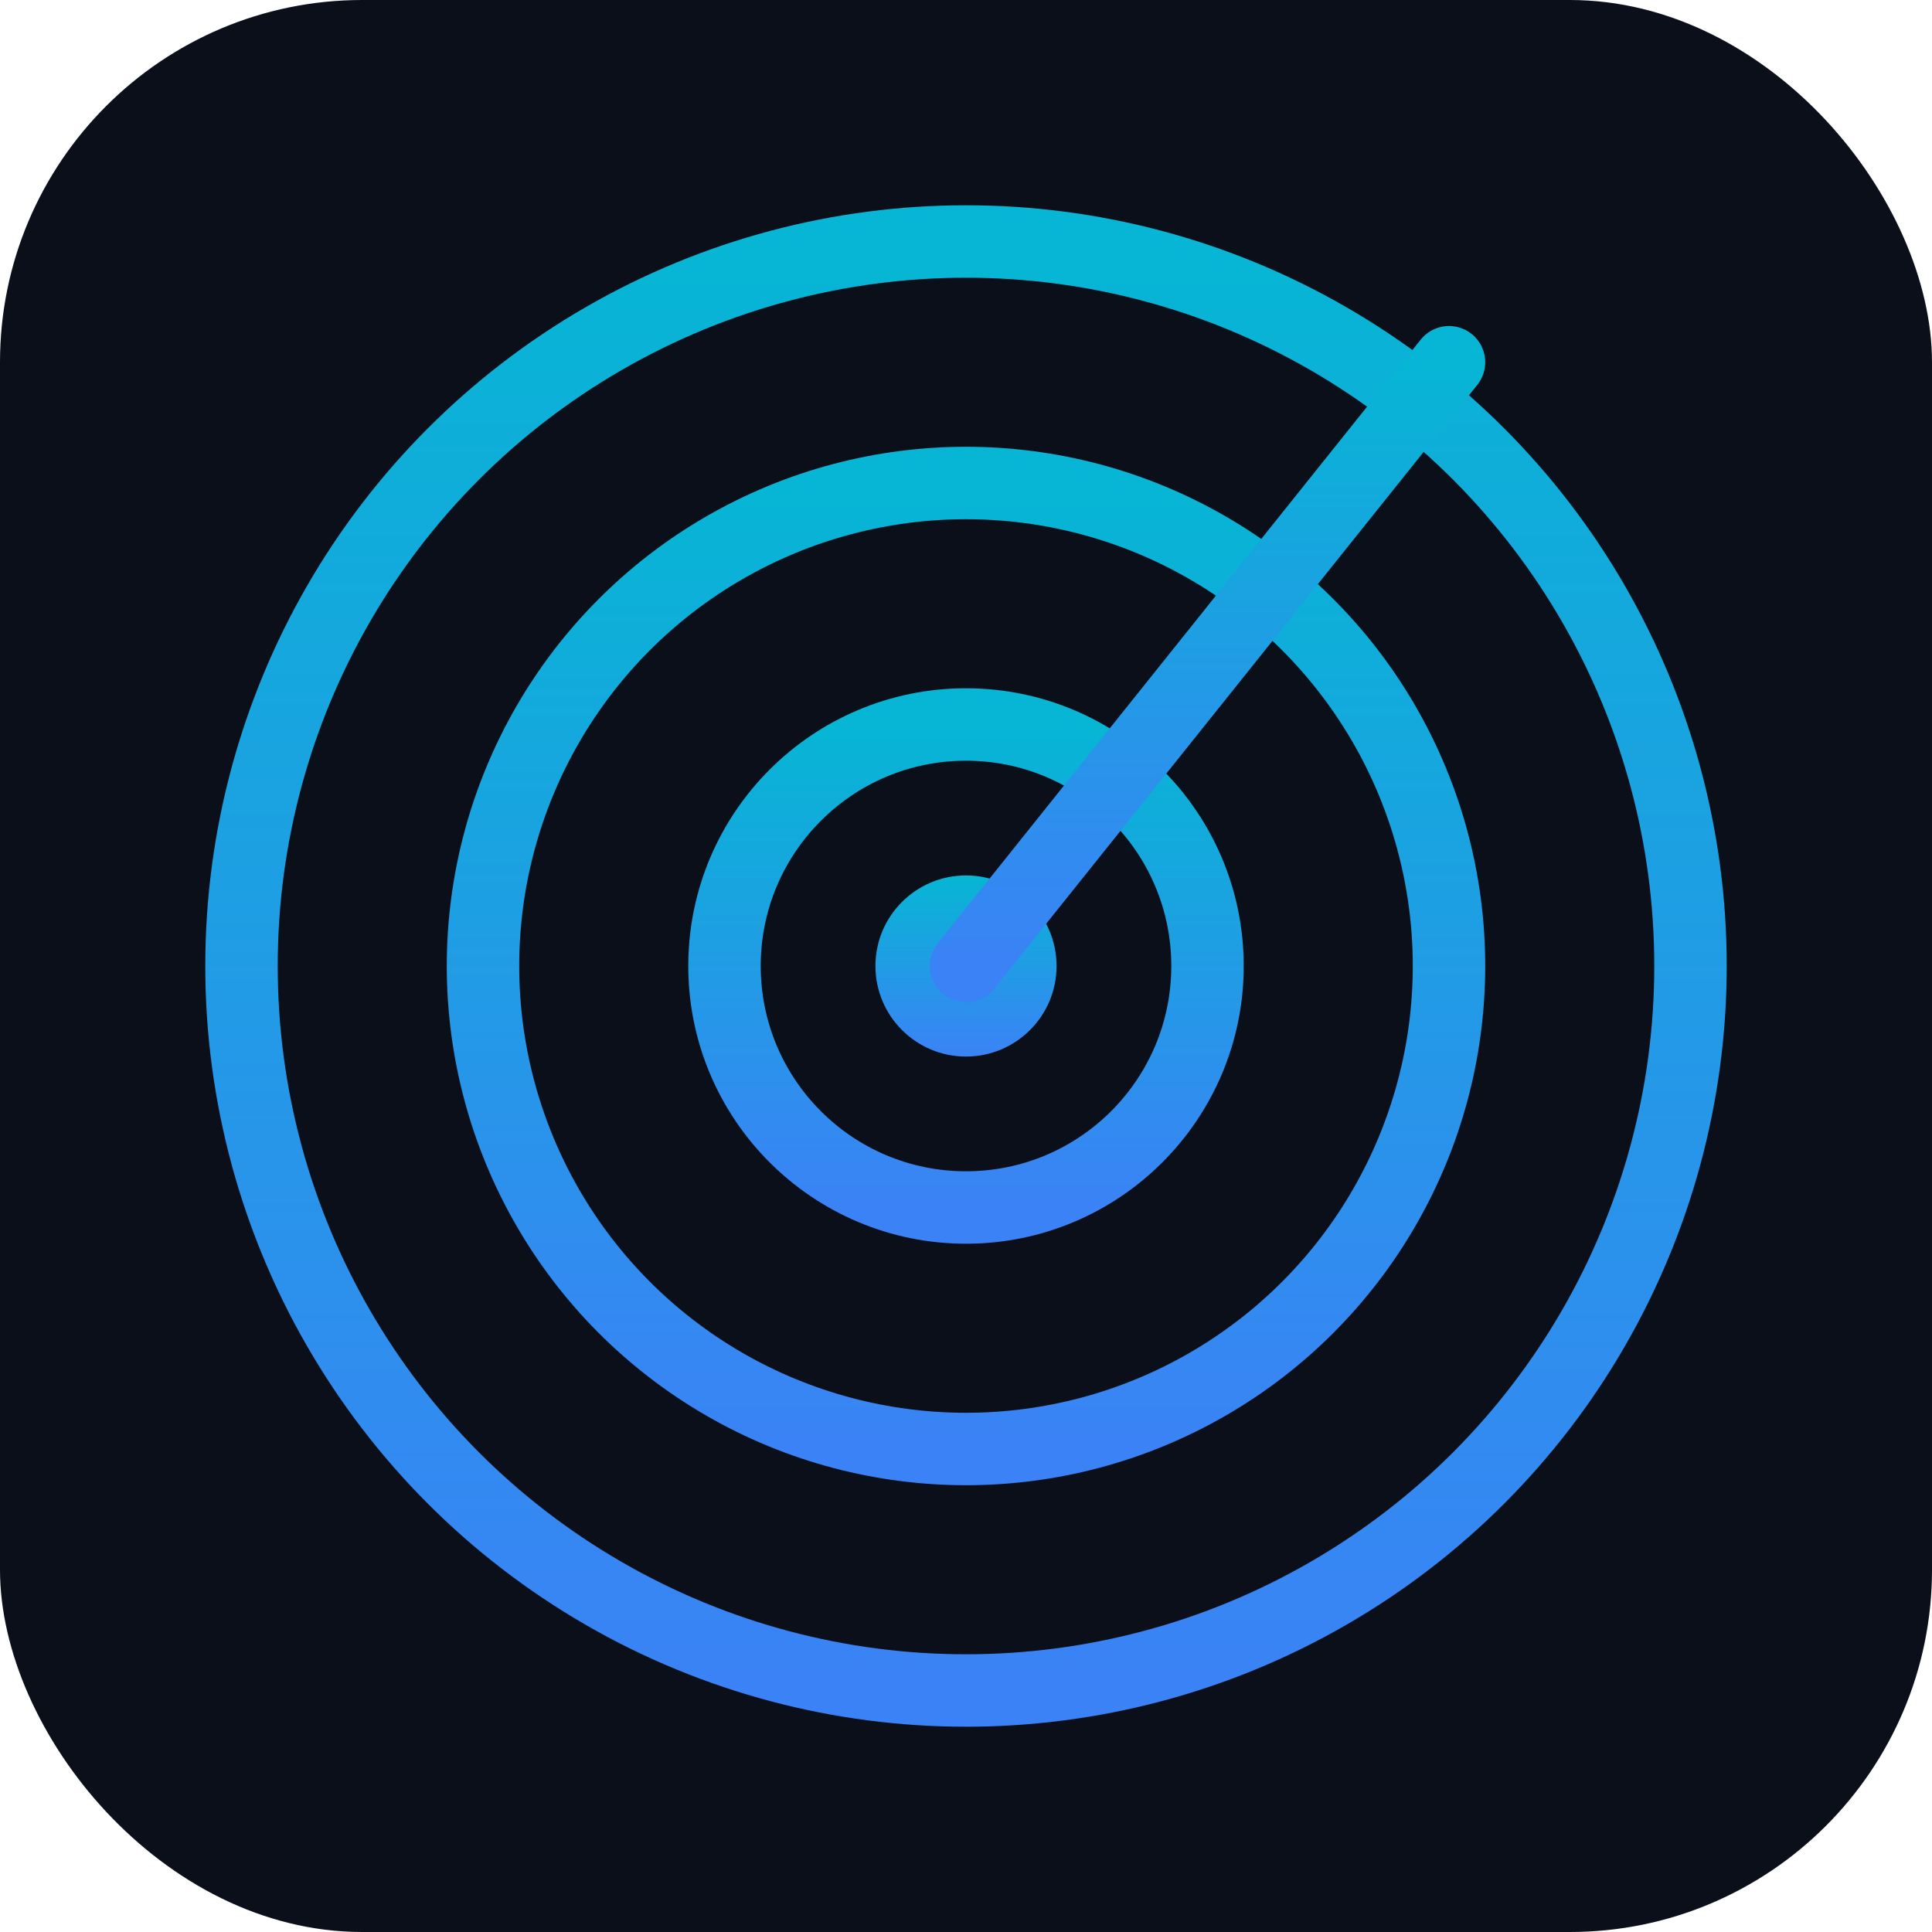
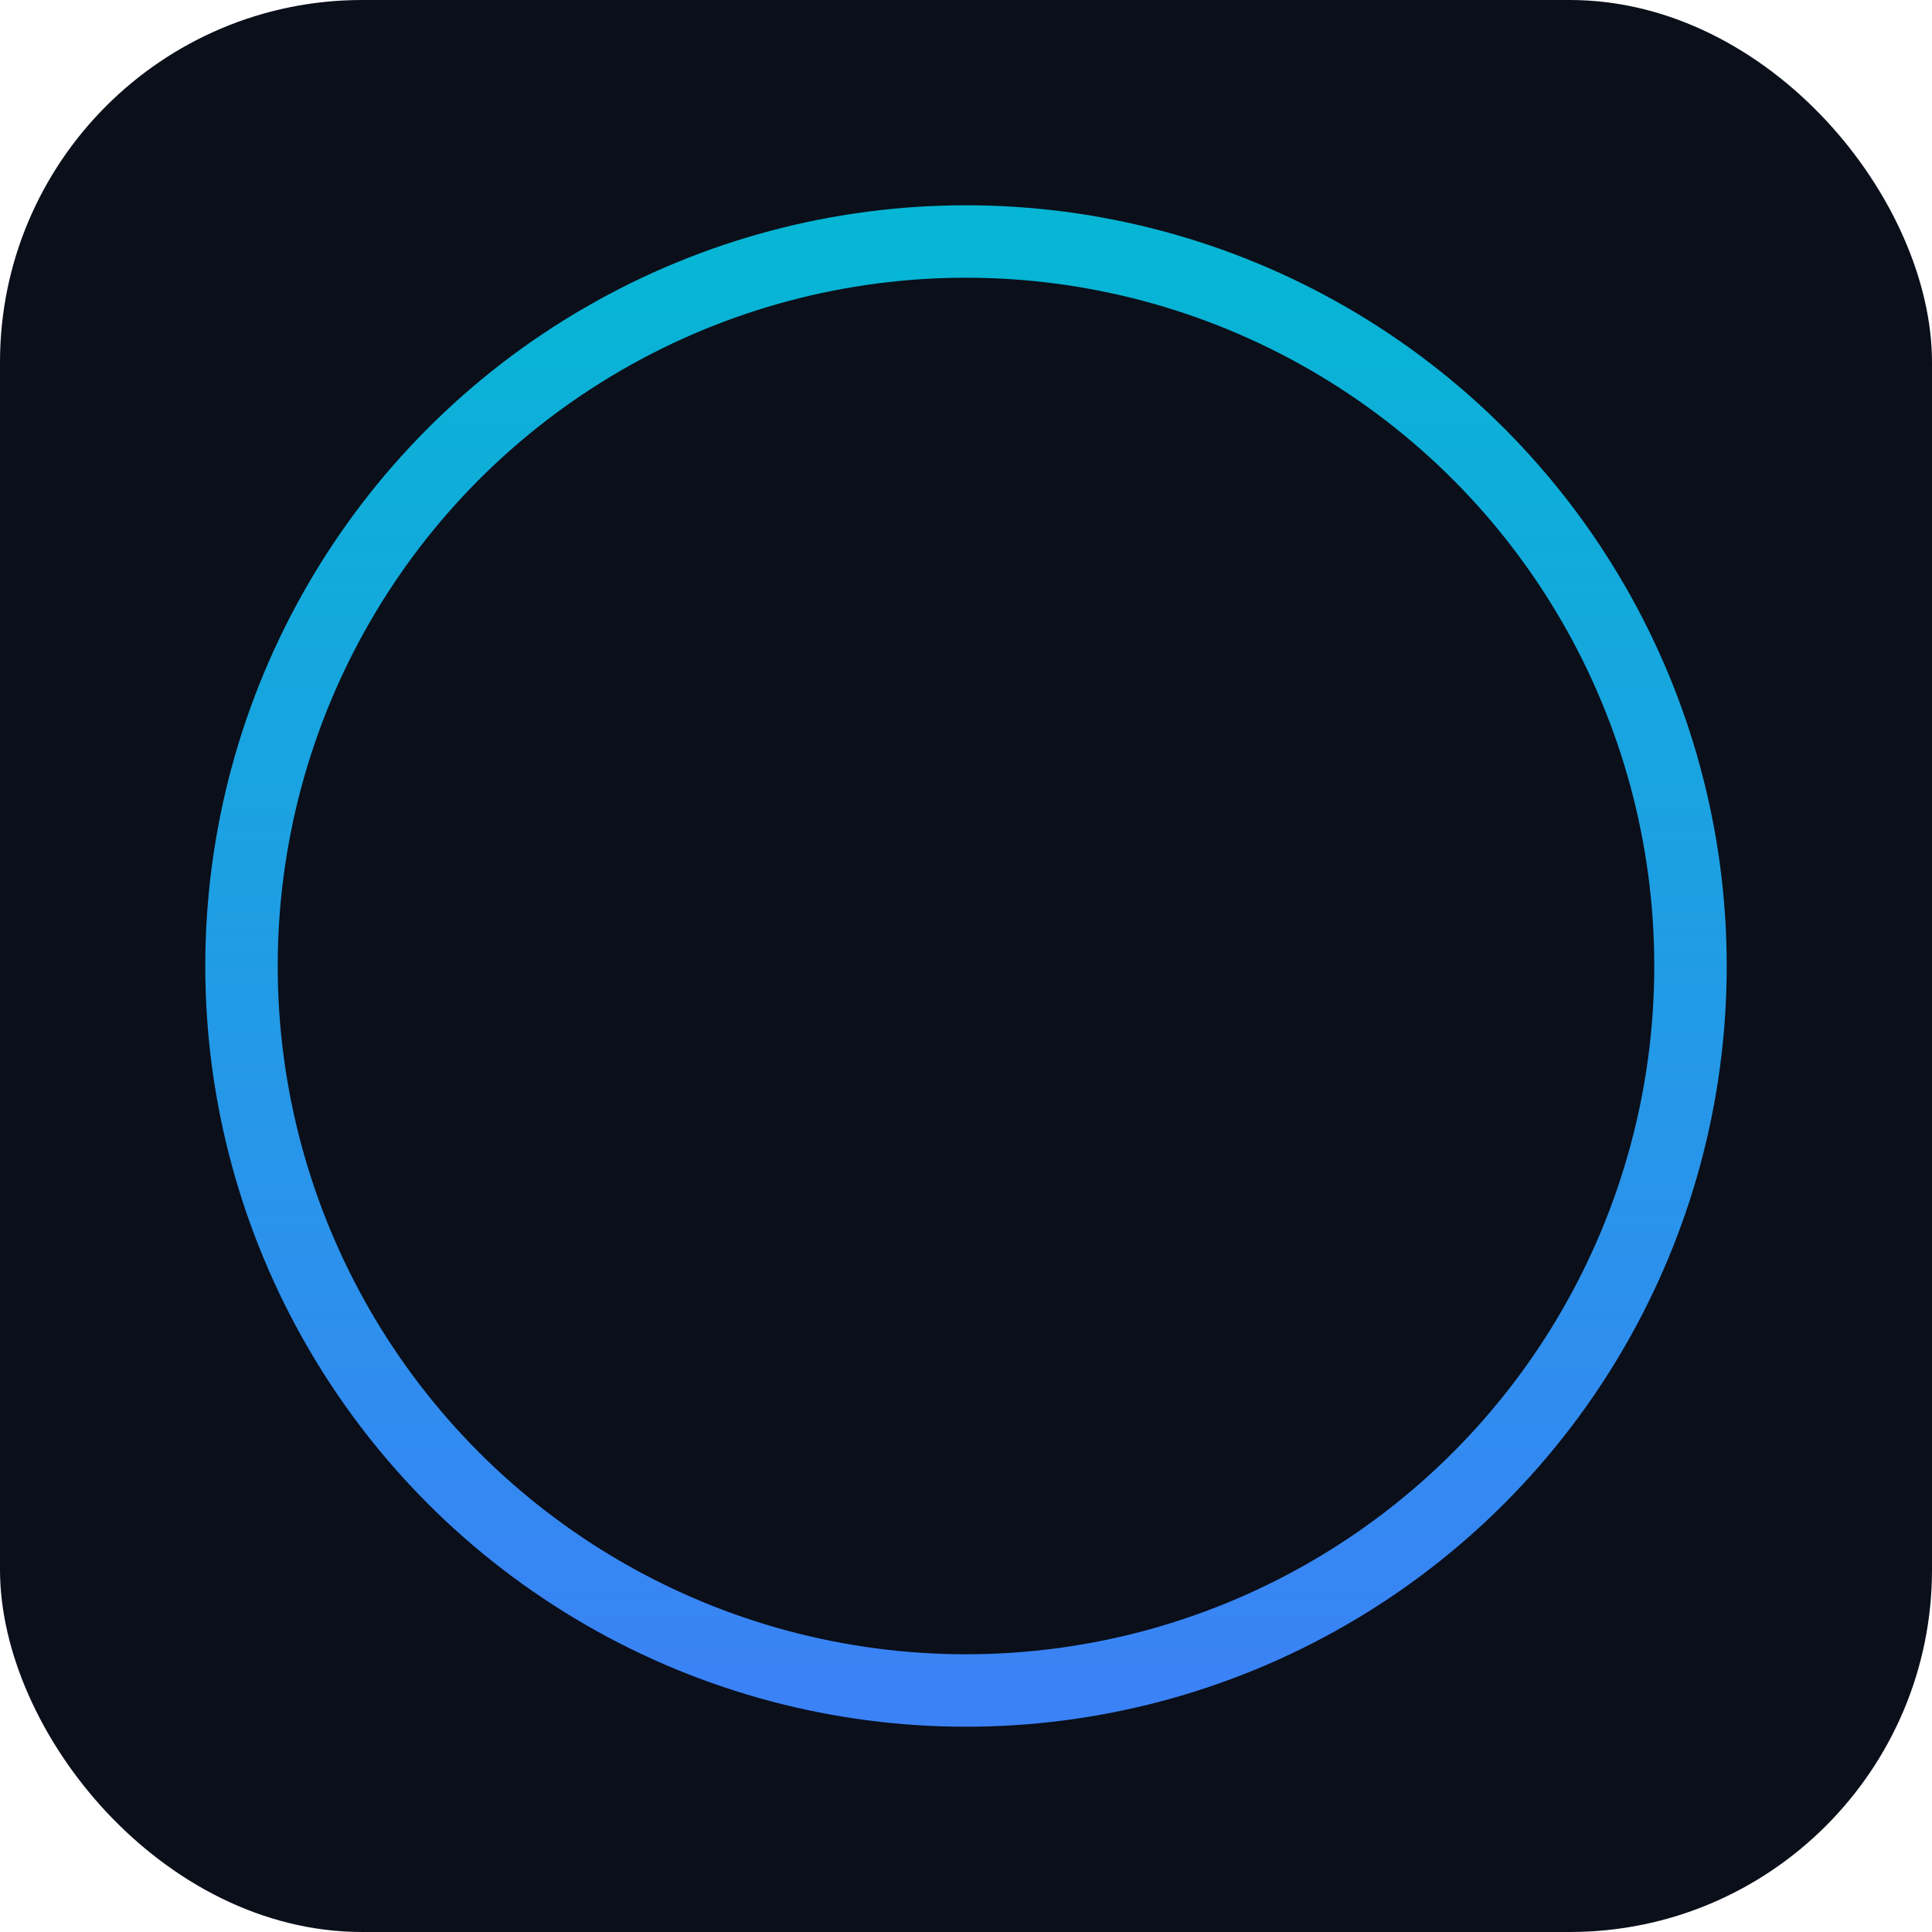
<svg xmlns="http://www.w3.org/2000/svg" width="32" height="32" viewBox="0 0 32 32" fill="none">
  <defs>
    <linearGradient id="g" x1="0%" y1="0%" x2="0%" y2="100%">
      <stop offset="0%" stop-color="#06b6d4" />
      <stop offset="100%" stop-color="#3b82f6" />
    </linearGradient>
  </defs>
  <rect width="32" height="32" rx="6" fill="#0a0f1a" />
  <circle cx="16" cy="16" r="12" stroke="url(#g)" stroke-width="1.2" fill="none" />
-   <circle cx="16" cy="16" r="8" stroke="url(#g)" stroke-width="1.2" fill="none" />
-   <circle cx="16" cy="16" r="4" stroke="url(#g)" stroke-width="1.2" fill="none" />
-   <circle cx="16" cy="16" r="1.5" fill="url(#g)" />
  <line x1="16" y1="2" x2="16" y2="30" stroke="url(#g)" stroke-width="0.8" />
-   <line x1="2" y1="16" x2="30" y2="16" stroke="url(#g)" stroke-width="0.8" />
-   <line x1="16" y1="16" x2="24" y2="6" stroke="url(#g)" stroke-width="1.2" stroke-linecap="round" />
</svg>